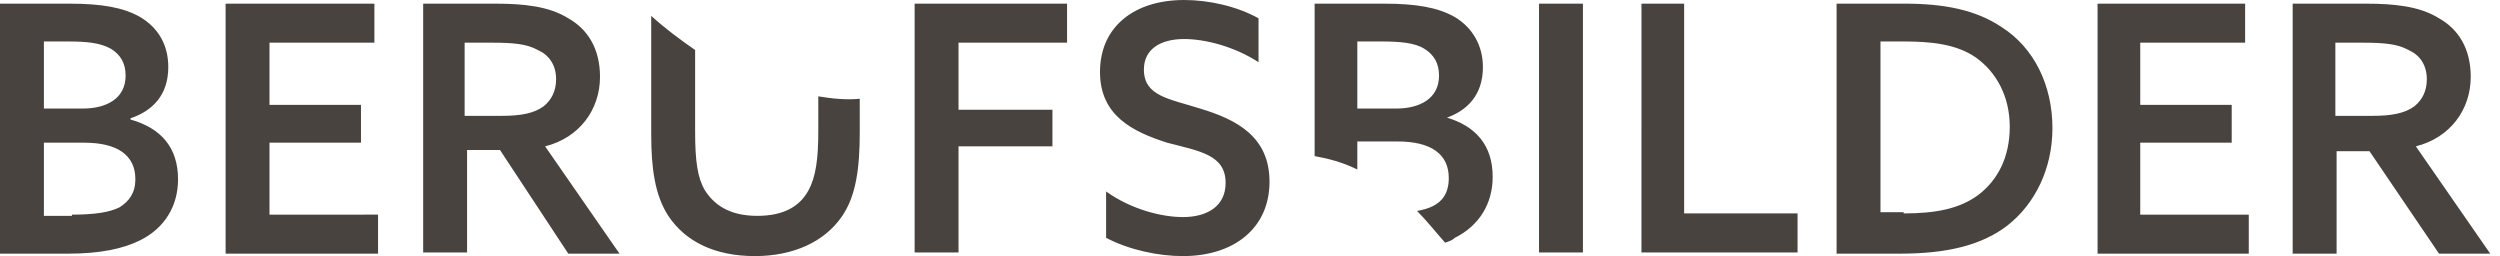
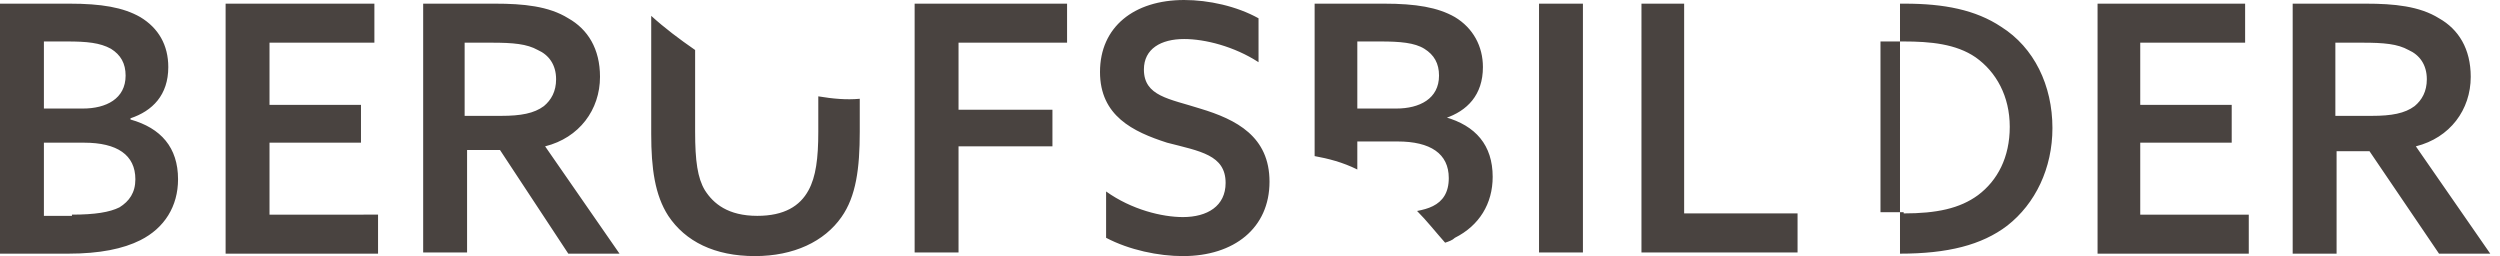
<svg xmlns="http://www.w3.org/2000/svg" viewBox="0 0 205 21" width="205" height="21">
-   <path d="M0 .3h5.7c2.6 0 4.4.3 5.8 1.1 1.5.9 2.3 2.3 2.3 4.1 0 2.3-1.3 3.6-3.1 4.2v.1c2.5.7 3.9 2.3 3.9 4.9 0 2.2-1.1 4-3.1 5-1.4.7-3.3 1.1-5.9 1.1H0V.3zm6.8 8.6c1.9 0 3.5-.8 3.5-2.7 0-1-.4-1.7-1.2-2.2-.9-.5-2-.6-3.6-.6H3.6v5.5h3.2zm-.9 8.7c1.9 0 3.1-.2 3.9-.6.8-.5 1.3-1.2 1.3-2.3 0-2-1.5-3-4.2-3H3.6v6h2.3zM18.5.3h12.2v3.2h-8.6v5.1h7.5v3.1h-7.5v5.9H31v3.2H18.5V.3zm16.2 0h5.9c2.3 0 4.4.2 6 1.2 1.6.9 2.6 2.5 2.6 4.8 0 2.7-1.7 5-4.5 5.7l6.1 8.8h-4.2L41 12.3h-2.7v8.4h-3.6V.3zm6.4 9.2c1.6 0 2.7-.2 3.5-.8.6-.5 1-1.2 1-2.2 0-1.2-.6-2-1.5-2.4-.9-.5-2-.6-3.8-.6h-2.2v6h3zM75 .3h12.5v3.2h-8.9V9h7.7v3h-7.7v8.7H75V.3zm15.7 15.4c2.1 1.5 4.6 2.1 6.3 2.1 2 0 3.5-.9 3.5-2.8 0-2.3-2.1-2.6-4.8-3.3-2.8-.9-5.5-2.2-5.5-5.8C90.2 2.2 93 0 97.1 0c2 0 4.3.5 6.1 1.5v3.6c-2-1.3-4.4-1.9-6.1-1.9-1.9 0-3.3.8-3.3 2.5 0 2.2 2.1 2.4 4.6 3.2 3 .9 5.7 2.3 5.7 6 0 3.8-2.9 6.1-7.1 6.1-2 0-4.4-.5-6.3-1.5v-3.8zM126.2.3h3.6v20.4h-3.6V.3zm8.3 0h3.6v17.2h9.3v3.2h-12.8V.3zm16 0h5.7c3.2 0 5.8.5 7.9 1.9 2.7 1.7 4.2 4.8 4.2 8.3 0 3.3-1.4 6.2-3.7 8-2.1 1.6-4.9 2.3-8.8 2.3h-5.2V.3zm5.6 17.2c2.7 0 4.6-.4 6.1-1.5 1.6-1.2 2.6-3.1 2.6-5.6 0-2.5-1.1-4.5-2.8-5.7-1.6-1.1-3.7-1.3-5.9-1.3h-1.9v14h1.9zM171.9.3h12.2v3.2h-8.6v5.1h7.5v3.1h-7.5v5.9h8.9v3.2H172V.3zm16.2 0h5.9c2.3 0 4.4.2 6 1.2 1.6.9 2.6 2.5 2.6 4.8 0 2.7-1.7 5-4.5 5.7l6.1 8.8H200l-5.7-8.4h-2.7v8.4H188V.3zm6.4 9.2c1.6 0 2.7-.2 3.5-.8.6-.5 1-1.2 1-2.2 0-1.2-.6-2-1.5-2.4-.9-.5-2-.6-3.8-.6h-2.2v6h3zm-83.2 4.4v-2.3h3.3c2.7 0 4.2 1 4.2 3 0 1.2-.5 1.9-1.3 2.3-.4.2-.8.3-1.3.4.8.8 1.5 1.7 2.3 2.6.3-.1.6-.2.8-.4 2-1 3.1-2.8 3.1-5 0-2.6-1.4-4.2-3.9-4.9v.1c1.8-.6 3.1-1.9 3.1-4.2 0-1.7-.8-3.2-2.3-4.1-1.4-.8-3.2-1.1-5.8-1.1h-5.7v12.5c1.1.2 2.3.5 3.5 1.1zm0-10.5h1.9c1.6 0 2.8.1 3.6.6.8.5 1.2 1.2 1.2 2.2 0 1.9-1.6 2.7-3.5 2.7h-3.2V3.4zM67.1 7.9v2.9c0 2.2-.2 3.7-.8 4.8-.7 1.3-2 2.1-4.2 2.1-2.4 0-3.6-1-4.3-2.1-.6-1-.8-2.4-.8-4.8V4.1c-1.3-.9-2.5-1.8-3.6-2.8V11c0 2.8.3 5 1.4 6.7 1.4 2.1 3.8 3.3 7.1 3.3 3.2 0 5.7-1.2 7.1-3.2 1.2-1.7 1.5-4 1.5-7V8.1c-1.1.1-2.2 0-3.4-.2z" fill="#494340" />
+   <path d="M0 .3h5.7c2.6 0 4.4.3 5.8 1.1 1.5.9 2.3 2.3 2.3 4.1 0 2.3-1.3 3.6-3.1 4.2v.1c2.5.7 3.9 2.3 3.9 4.9 0 2.2-1.1 4-3.1 5-1.4.7-3.3 1.1-5.9 1.1H0V.3zm6.8 8.6c1.9 0 3.5-.8 3.5-2.7 0-1-.4-1.7-1.2-2.2-.9-.5-2-.6-3.6-.6H3.6v5.5h3.2zm-.9 8.7c1.9 0 3.1-.2 3.9-.6.8-.5 1.3-1.2 1.3-2.3 0-2-1.5-3-4.2-3H3.6v6h2.3zM18.5.3h12.2v3.2h-8.6v5.1h7.5v3.1h-7.5v5.9H31v3.2H18.5V.3zm16.2 0h5.9c2.3 0 4.4.2 6 1.2 1.6.9 2.6 2.5 2.6 4.8 0 2.7-1.7 5-4.5 5.7l6.1 8.8h-4.2L41 12.3h-2.7v8.4h-3.6V.3zm6.4 9.2c1.6 0 2.7-.2 3.5-.8.6-.5 1-1.2 1-2.2 0-1.2-.6-2-1.5-2.4-.9-.5-2-.6-3.8-.6h-2.2v6h3zM75 .3h12.5v3.2h-8.9V9h7.7v3h-7.7v8.7H75V.3zm15.7 15.4c2.1 1.5 4.6 2.1 6.3 2.1 2 0 3.5-.9 3.5-2.8 0-2.3-2.1-2.6-4.8-3.3-2.8-.9-5.5-2.2-5.5-5.8C90.2 2.2 93 0 97.1 0c2 0 4.3.5 6.1 1.5v3.6c-2-1.3-4.4-1.9-6.1-1.9-1.9 0-3.3.8-3.3 2.5 0 2.2 2.1 2.4 4.6 3.2 3 .9 5.7 2.3 5.7 6 0 3.8-2.9 6.1-7.1 6.1-2 0-4.4-.5-6.3-1.5v-3.8zM126.2.3h3.6v20.4h-3.6V.3zm8.3 0h3.6v17.2h9.3v3.2h-12.8V.3zm16 0h5.7c3.2 0 5.8.5 7.9 1.9 2.7 1.7 4.2 4.8 4.2 8.3 0 3.3-1.4 6.2-3.7 8-2.1 1.6-4.9 2.3-8.8 2.3V.3zm5.6 17.2c2.7 0 4.6-.4 6.1-1.5 1.6-1.2 2.6-3.1 2.6-5.6 0-2.5-1.1-4.5-2.8-5.7-1.6-1.1-3.7-1.3-5.9-1.3h-1.9v14h1.9zM171.9.3h12.2v3.2h-8.6v5.1h7.5v3.1h-7.5v5.9h8.9v3.2H172V.3zm16.2 0h5.9c2.3 0 4.4.2 6 1.2 1.6.9 2.6 2.5 2.6 4.8 0 2.7-1.7 5-4.5 5.7l6.1 8.8H200l-5.7-8.4h-2.7v8.4H188V.3zm6.4 9.2c1.6 0 2.7-.2 3.5-.8.6-.5 1-1.2 1-2.2 0-1.2-.6-2-1.5-2.4-.9-.5-2-.6-3.8-.6h-2.2v6h3zm-83.2 4.4v-2.3h3.3c2.7 0 4.2 1 4.2 3 0 1.2-.5 1.9-1.3 2.3-.4.2-.8.3-1.3.4.8.8 1.5 1.7 2.3 2.6.3-.1.6-.2.8-.4 2-1 3.1-2.8 3.1-5 0-2.6-1.4-4.2-3.9-4.9v.1c1.8-.6 3.1-1.9 3.1-4.2 0-1.7-.8-3.2-2.3-4.1-1.4-.8-3.2-1.1-5.8-1.1h-5.7v12.5c1.1.2 2.3.5 3.5 1.1zm0-10.5h1.9c1.6 0 2.8.1 3.6.6.8.5 1.2 1.2 1.2 2.2 0 1.9-1.6 2.7-3.5 2.7h-3.2V3.4zM67.1 7.9v2.9c0 2.2-.2 3.7-.8 4.8-.7 1.3-2 2.1-4.2 2.1-2.4 0-3.6-1-4.3-2.1-.6-1-.8-2.4-.8-4.8V4.1c-1.3-.9-2.5-1.8-3.6-2.8V11c0 2.8.3 5 1.4 6.7 1.4 2.1 3.8 3.3 7.1 3.3 3.2 0 5.7-1.2 7.1-3.2 1.2-1.7 1.5-4 1.5-7V8.1c-1.1.1-2.2 0-3.4-.2z" fill="#494340" />
</svg>